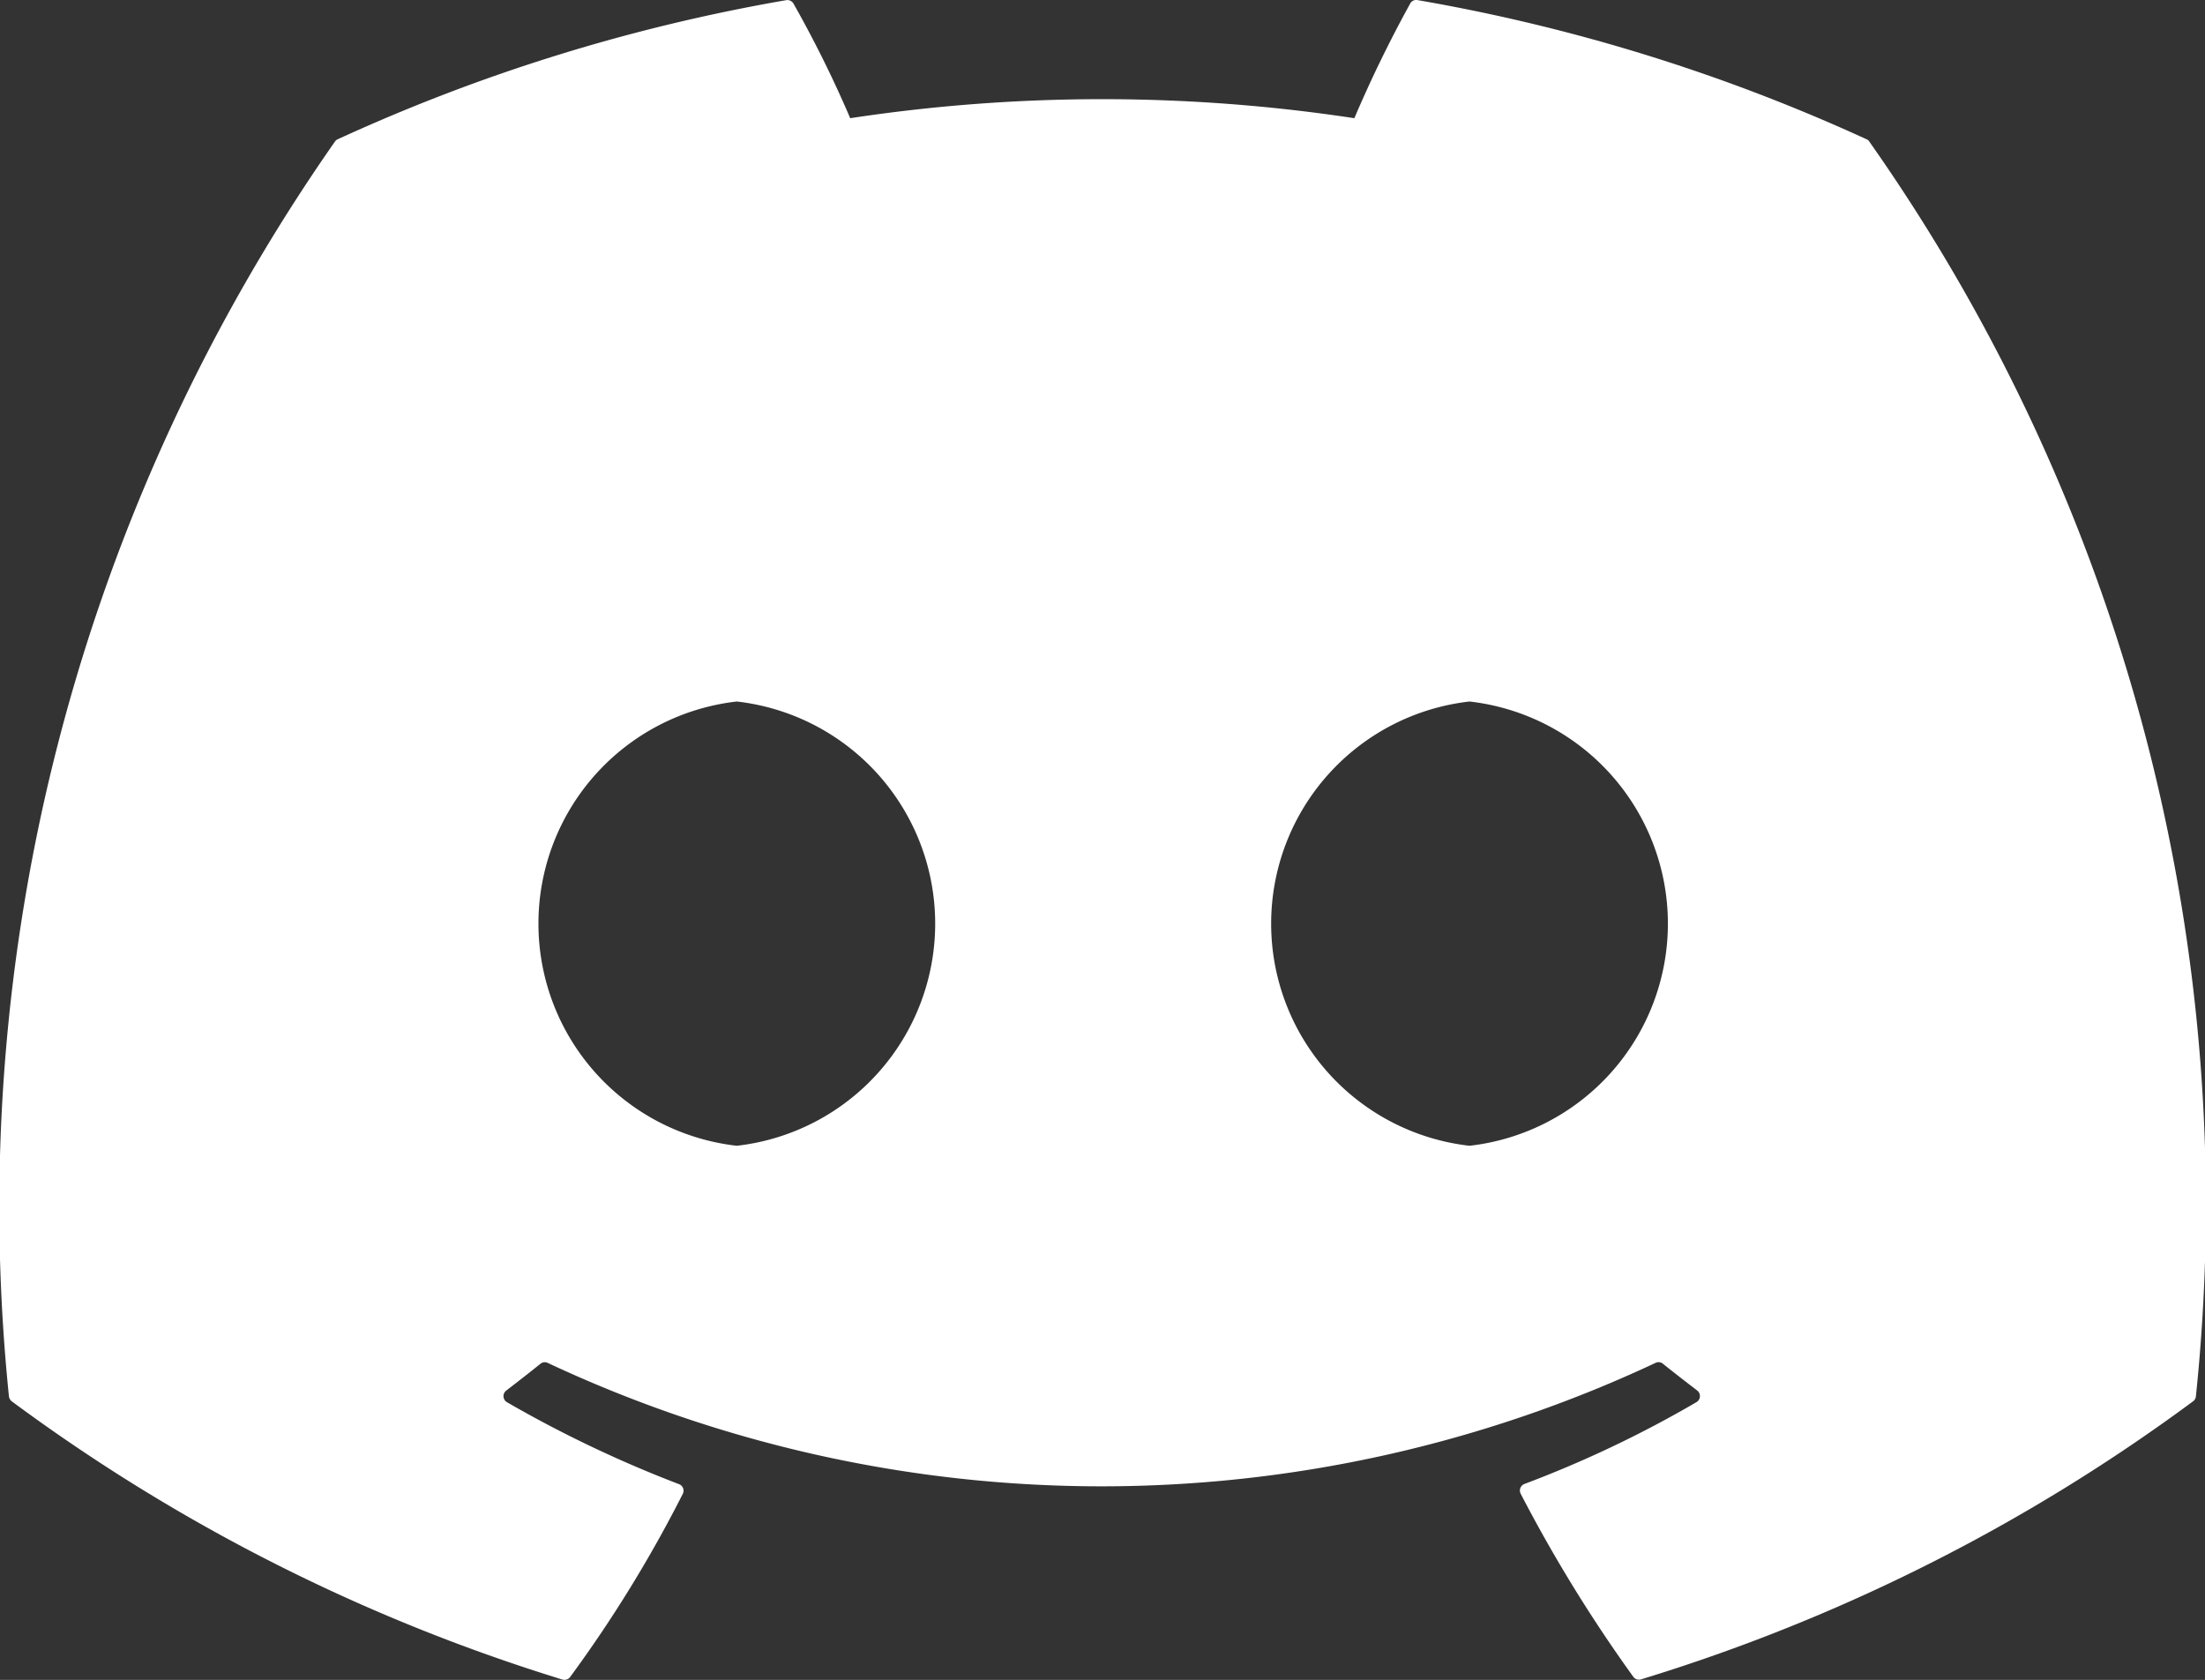
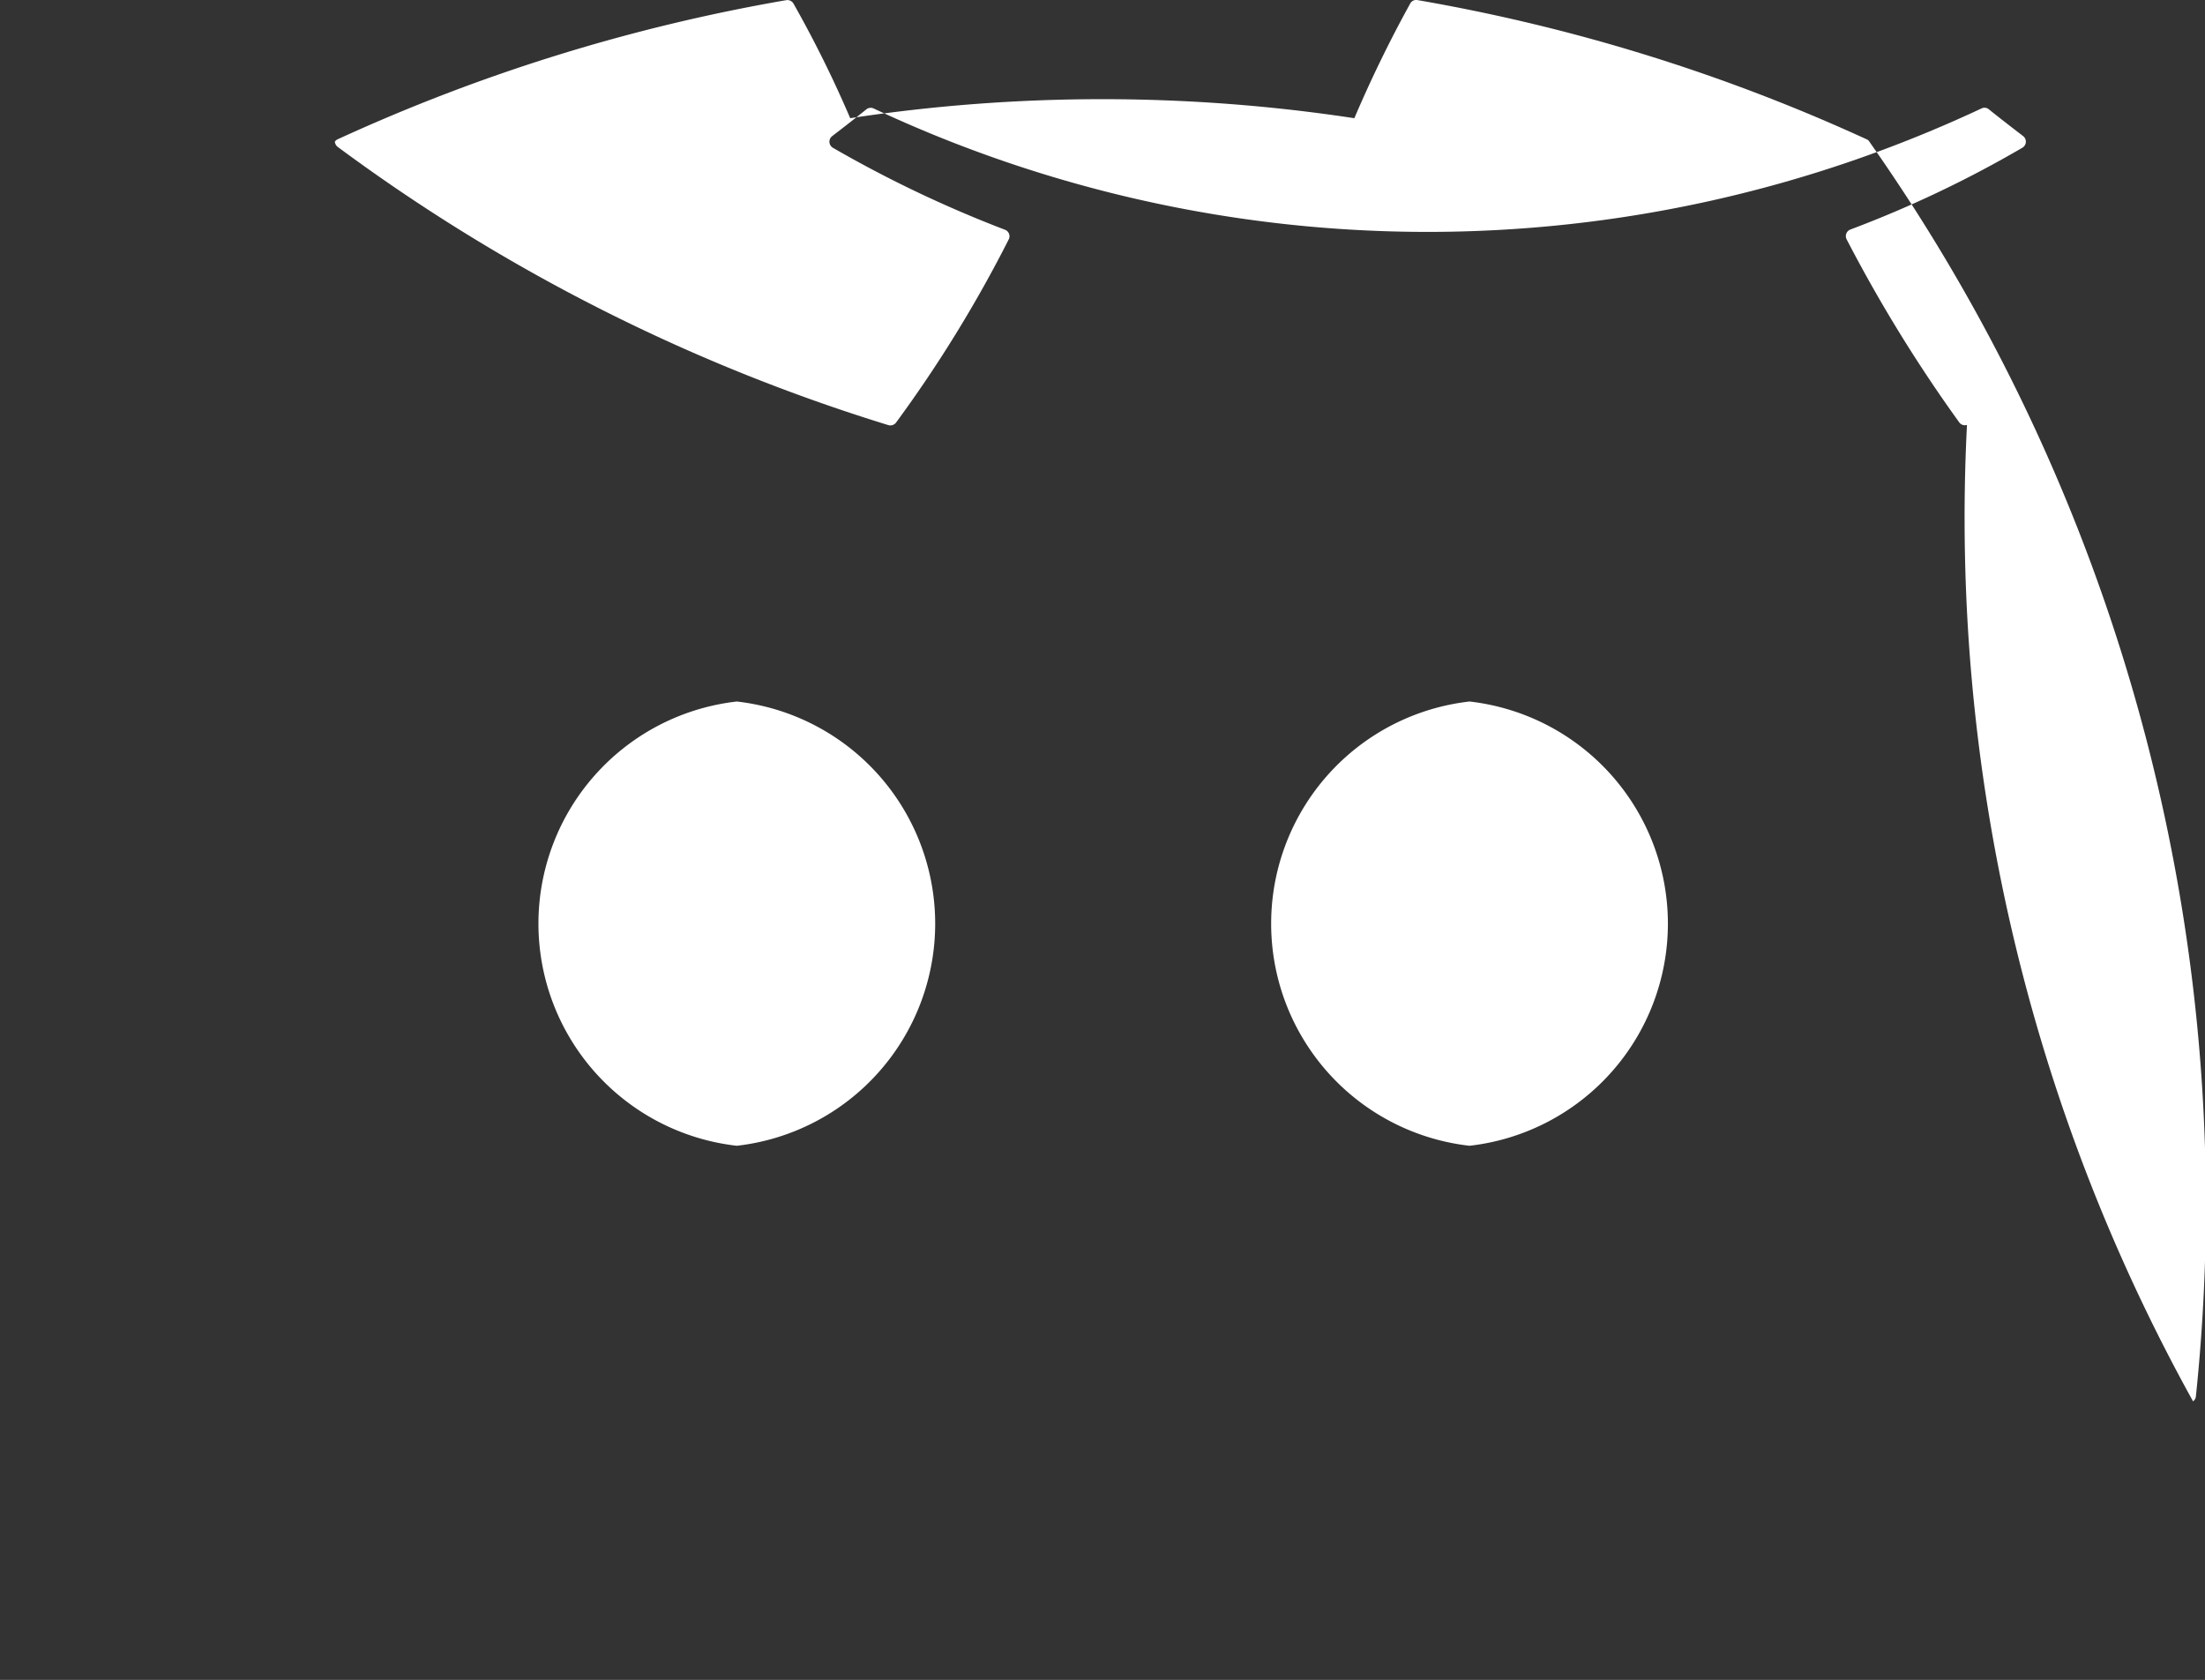
<svg xmlns="http://www.w3.org/2000/svg" width="24.734" height="18.846" viewBox="0 0 24.734 18.846">
  <rect x="0" y="0" width="24.734" height="18.846" fill="#333333" stroke="none" />
-   <path id="discord-brands" d="M46.971,33.591a.063.063,0,0,0-.032-.029A20.4,20.4,0,0,0,41.9,32a.076.076,0,0,0-.081.038,14.2,14.2,0,0,0-.627,1.287,18.839,18.839,0,0,0-5.655,0,13.022,13.022,0,0,0-.637-1.287A.08.08,0,0,0,34.824,32a20.346,20.346,0,0,0-5.035,1.561.072.072,0,0,0-.033.028A20.86,20.86,0,0,0,26.1,47.662a.085.085,0,0,0,.032.058,20.514,20.514,0,0,0,6.176,3.121.08.08,0,0,0,.087-.028,14.646,14.646,0,0,0,1.264-2.055.078.078,0,0,0-.043-.109,13.51,13.51,0,0,1-1.929-.919.079.079,0,0,1-.008-.131c.13-.1.259-.2.383-.3a.077.077,0,0,1,.08-.011,14.632,14.632,0,0,0,12.43,0,.076.076,0,0,1,.081.01c.124.1.254.2.384.3a.079.079,0,0,1-.007.131,12.678,12.678,0,0,1-1.93.918.079.079,0,0,0-.042.11,16.45,16.45,0,0,0,1.263,2.053.078.078,0,0,0,.087.029A20.445,20.445,0,0,0,50.6,47.72a.079.079,0,0,0,.032-.057A20.722,20.722,0,0,0,46.971,33.591ZM34.265,44.853a2.508,2.508,0,0,1,0-4.984,2.508,2.508,0,0,1,0,4.984Zm8.219,0a2.508,2.508,0,0,1,0-4.984,2.508,2.508,0,0,1,0,4.984Z" transform="translate(-26 -31.999)" fill="#fff" />
+   <path id="discord-brands" d="M46.971,33.591a.063.063,0,0,0-.032-.029A20.4,20.4,0,0,0,41.9,32a.076.076,0,0,0-.081.038,14.2,14.2,0,0,0-.627,1.287,18.839,18.839,0,0,0-5.655,0,13.022,13.022,0,0,0-.637-1.287A.08.08,0,0,0,34.824,32a20.346,20.346,0,0,0-5.035,1.561.072.072,0,0,0-.033.028a.085.085,0,0,0,.032.058,20.514,20.514,0,0,0,6.176,3.121.08.08,0,0,0,.087-.028,14.646,14.646,0,0,0,1.264-2.055.078.078,0,0,0-.043-.109,13.51,13.51,0,0,1-1.929-.919.079.079,0,0,1-.008-.131c.13-.1.259-.2.383-.3a.077.077,0,0,1,.08-.011,14.632,14.632,0,0,0,12.43,0,.076.076,0,0,1,.081.01c.124.1.254.2.384.3a.079.079,0,0,1-.007.131,12.678,12.678,0,0,1-1.93.918.079.079,0,0,0-.042.11,16.45,16.45,0,0,0,1.263,2.053.078.078,0,0,0,.087.029A20.445,20.445,0,0,0,50.6,47.72a.079.079,0,0,0,.032-.057A20.722,20.722,0,0,0,46.971,33.591ZM34.265,44.853a2.508,2.508,0,0,1,0-4.984,2.508,2.508,0,0,1,0,4.984Zm8.219,0a2.508,2.508,0,0,1,0-4.984,2.508,2.508,0,0,1,0,4.984Z" transform="translate(-26 -31.999)" fill="#fff" />
</svg>